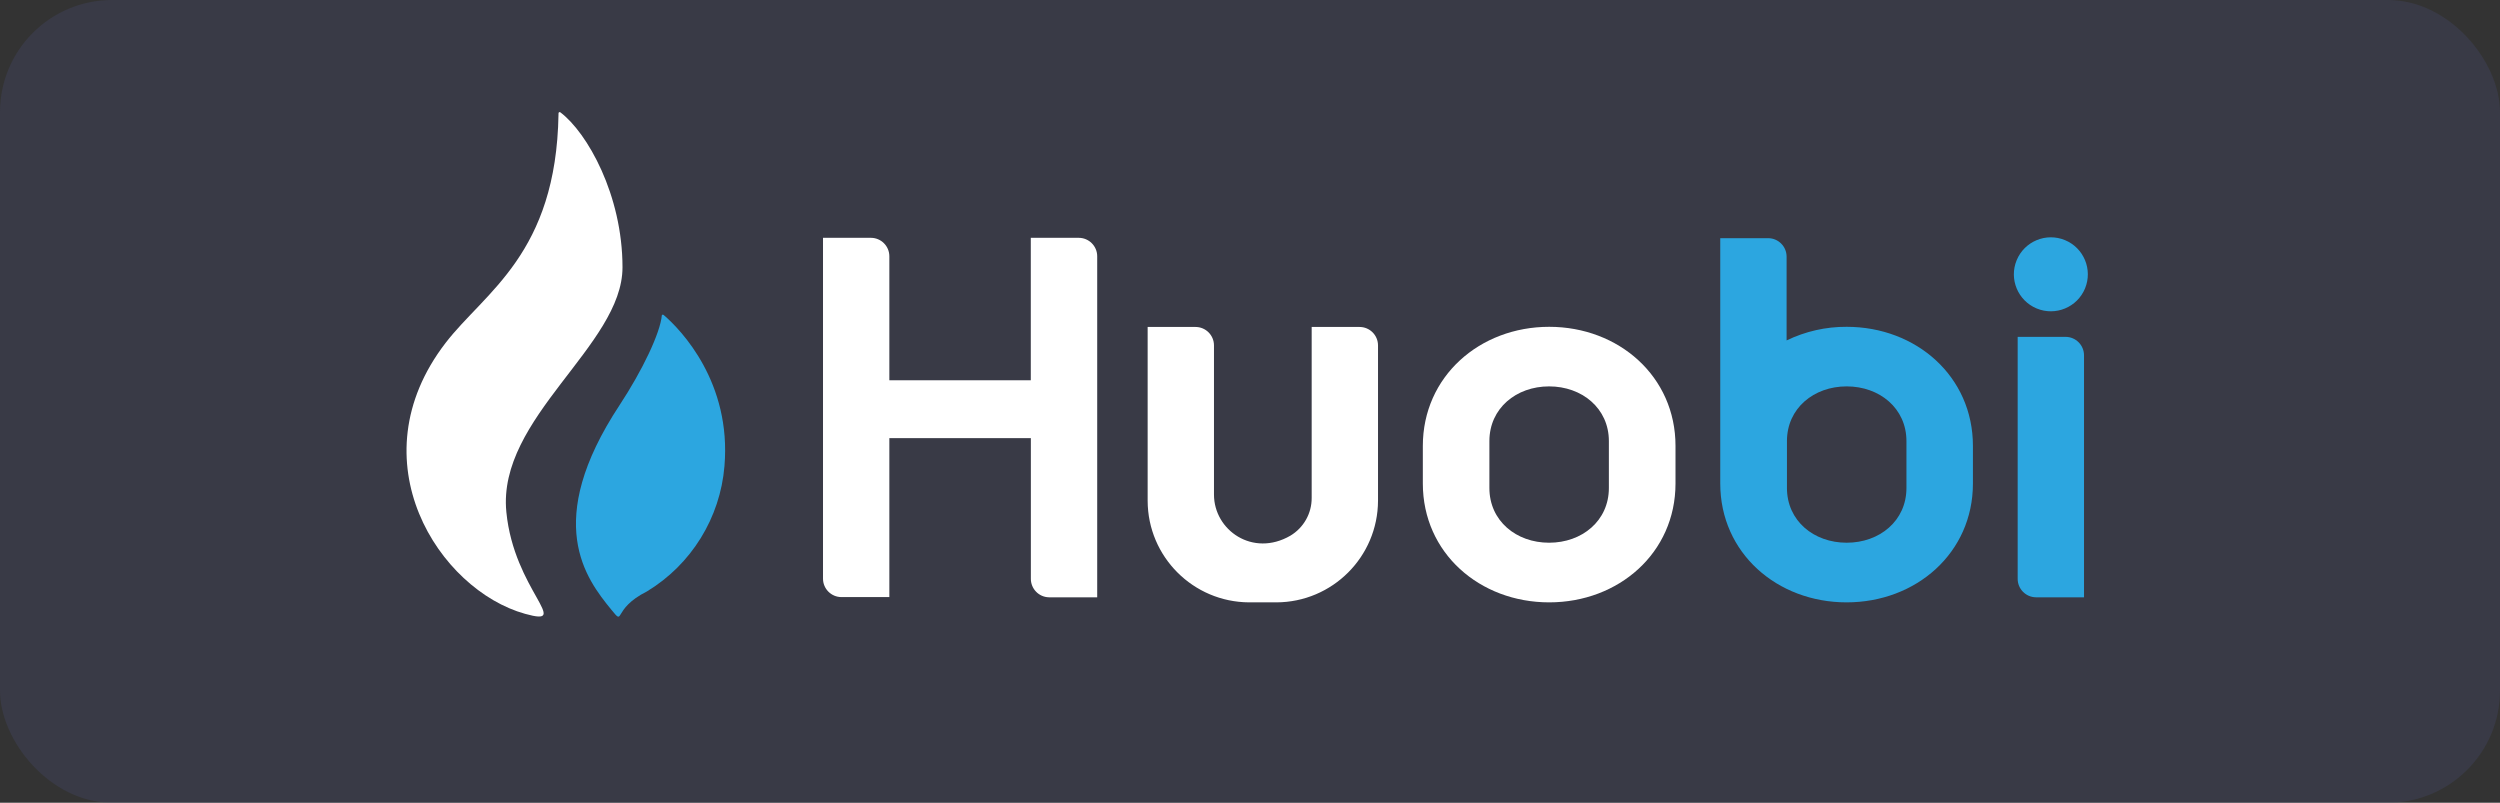
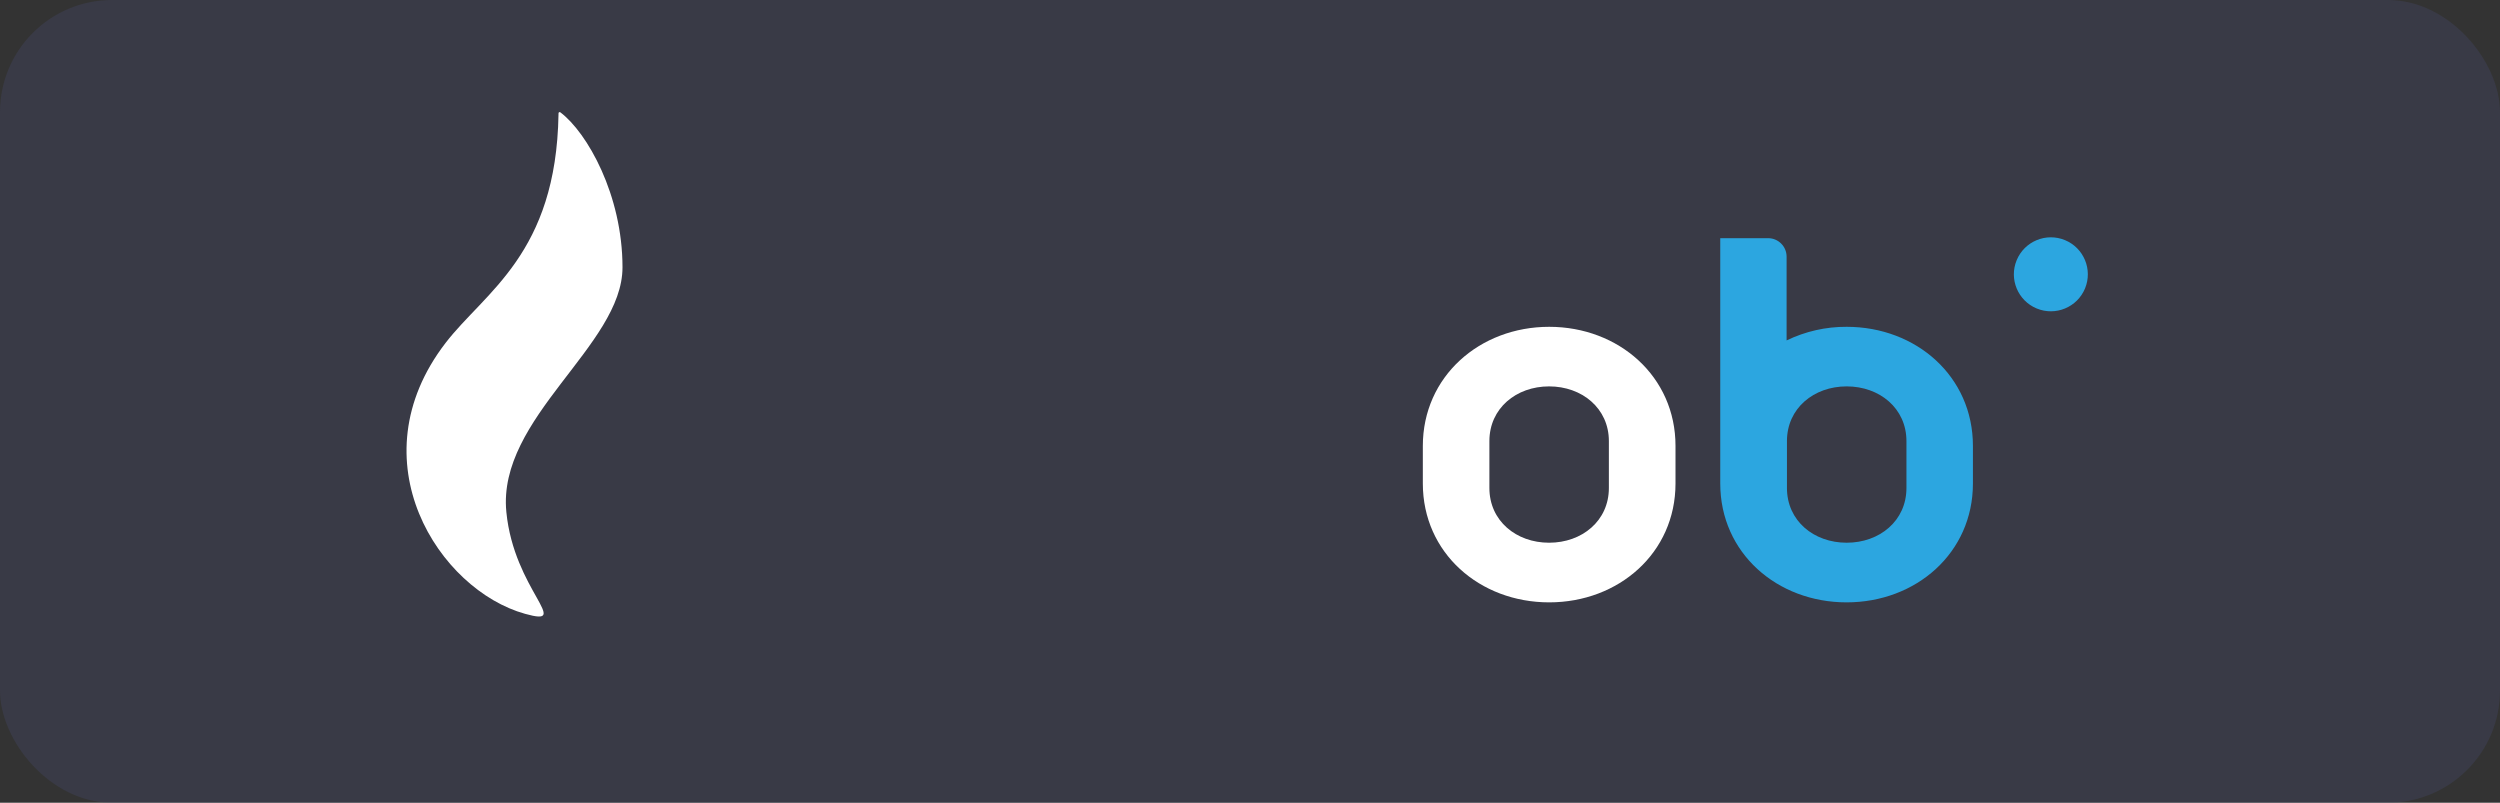
<svg xmlns="http://www.w3.org/2000/svg" width="218" height="70" viewBox="0 0 218 70" fill="none">
  <rect x="0" y="0" width="218" height="70" fill="#333333" stroke="none" />
  <rect width="218" height="70" rx="9.777" fill="#474B73" fill-opacity="0.3" />
  <g clip-path="url(#clip0_2673_9981)">
-     <path d="M89.885 20.744V33.158H77.551V22.347C77.551 21.459 76.83 20.738 75.942 20.738H71.766V50.457C71.766 51.345 72.487 52.066 73.376 52.066H77.551V38.204H89.891V50.45C89.879 51.339 90.587 52.072 91.475 52.085H91.5H95.676V22.347C95.676 21.459 94.955 20.738 94.066 20.738H89.885V20.744ZM114.378 28.511V43.404C114.391 44.759 113.682 46.02 112.514 46.716C109.246 48.605 105.859 46.238 105.859 43.131V30.12C105.859 29.232 105.139 28.511 104.25 28.511H100.075V43.665C100.087 48.549 104.039 52.501 108.923 52.526H111.296C116.186 52.513 120.15 48.549 120.163 43.659V30.12C120.163 29.232 119.442 28.511 118.554 28.511H114.378Z" fill="white" />
-     <path d="M177.55 52.085H181.726V30.984C181.726 30.095 181.005 29.374 180.116 29.374H175.941V50.463C175.935 51.351 176.649 52.078 177.538 52.085H177.55Z" fill="#2CA6E0" />
    <path d="M181.814 25.154C182.495 23.509 181.714 21.622 180.069 20.94C178.423 20.259 176.537 21.04 175.855 22.686C175.173 24.331 175.955 26.218 177.6 26.899C179.246 27.581 181.132 26.799 181.814 25.154Z" fill="#2CA6E0" />
    <path d="M135.088 28.498C129.029 28.498 124.071 32.829 124.071 38.887V42.162C124.071 48.22 129.029 52.526 135.088 52.526C141.146 52.526 146.104 48.22 146.104 42.162V38.887C146.11 32.829 141.152 28.498 135.088 28.498ZM140.294 42.553C140.294 45.418 137.952 47.325 135.081 47.325C132.211 47.325 129.875 45.418 129.875 42.553V38.465C129.875 35.6 132.217 33.693 135.081 33.693C137.946 33.693 140.294 35.6 140.294 38.465V42.553Z" fill="white" />
    <path d="M161.029 28.498C159.214 28.486 157.425 28.896 155.791 29.685V22.378C155.791 21.49 155.07 20.769 154.181 20.769H150.006V42.162C150.006 48.22 154.964 52.526 161.022 52.526C167.081 52.526 172.039 48.22 172.039 42.162V38.887C172.045 32.829 167.099 28.498 161.029 28.498ZM166.242 42.553C166.242 45.418 163.899 47.325 161.029 47.325C158.164 47.325 155.822 45.418 155.822 42.553V38.465C155.822 35.6 158.164 33.693 161.029 33.693C163.893 33.693 166.242 35.6 166.242 38.465V42.553Z" fill="#2CA6E0" />
    <path d="M54.282 23.31C54.282 16.997 51.206 11.56 48.864 9.796C48.864 9.796 48.684 9.696 48.702 9.951C48.51 22.148 42.277 25.454 38.854 29.903C30.95 40.18 38.295 51.445 45.788 53.526C49.964 54.694 44.819 51.463 44.154 44.647C43.34 36.42 54.282 30.133 54.282 23.31Z" fill="white" />
-     <path d="M57.873 27.467C57.823 27.436 57.755 27.411 57.712 27.492C57.581 29.026 56.015 32.307 54.027 35.327C47.285 45.554 51.125 50.488 53.288 53.141C54.543 54.676 53.288 53.141 56.419 51.569C60.29 49.22 62.8 45.157 63.173 40.646C63.788 33.376 59.426 28.797 57.873 27.467Z" fill="#2CA6E0" />
  </g>
  <defs>
    <clipPath id="clip0_2673_9981">
      <rect width="146.613" height="43.997" fill="white" transform="translate(35.442 9.777)" />
    </clipPath>
  </defs>
</svg>